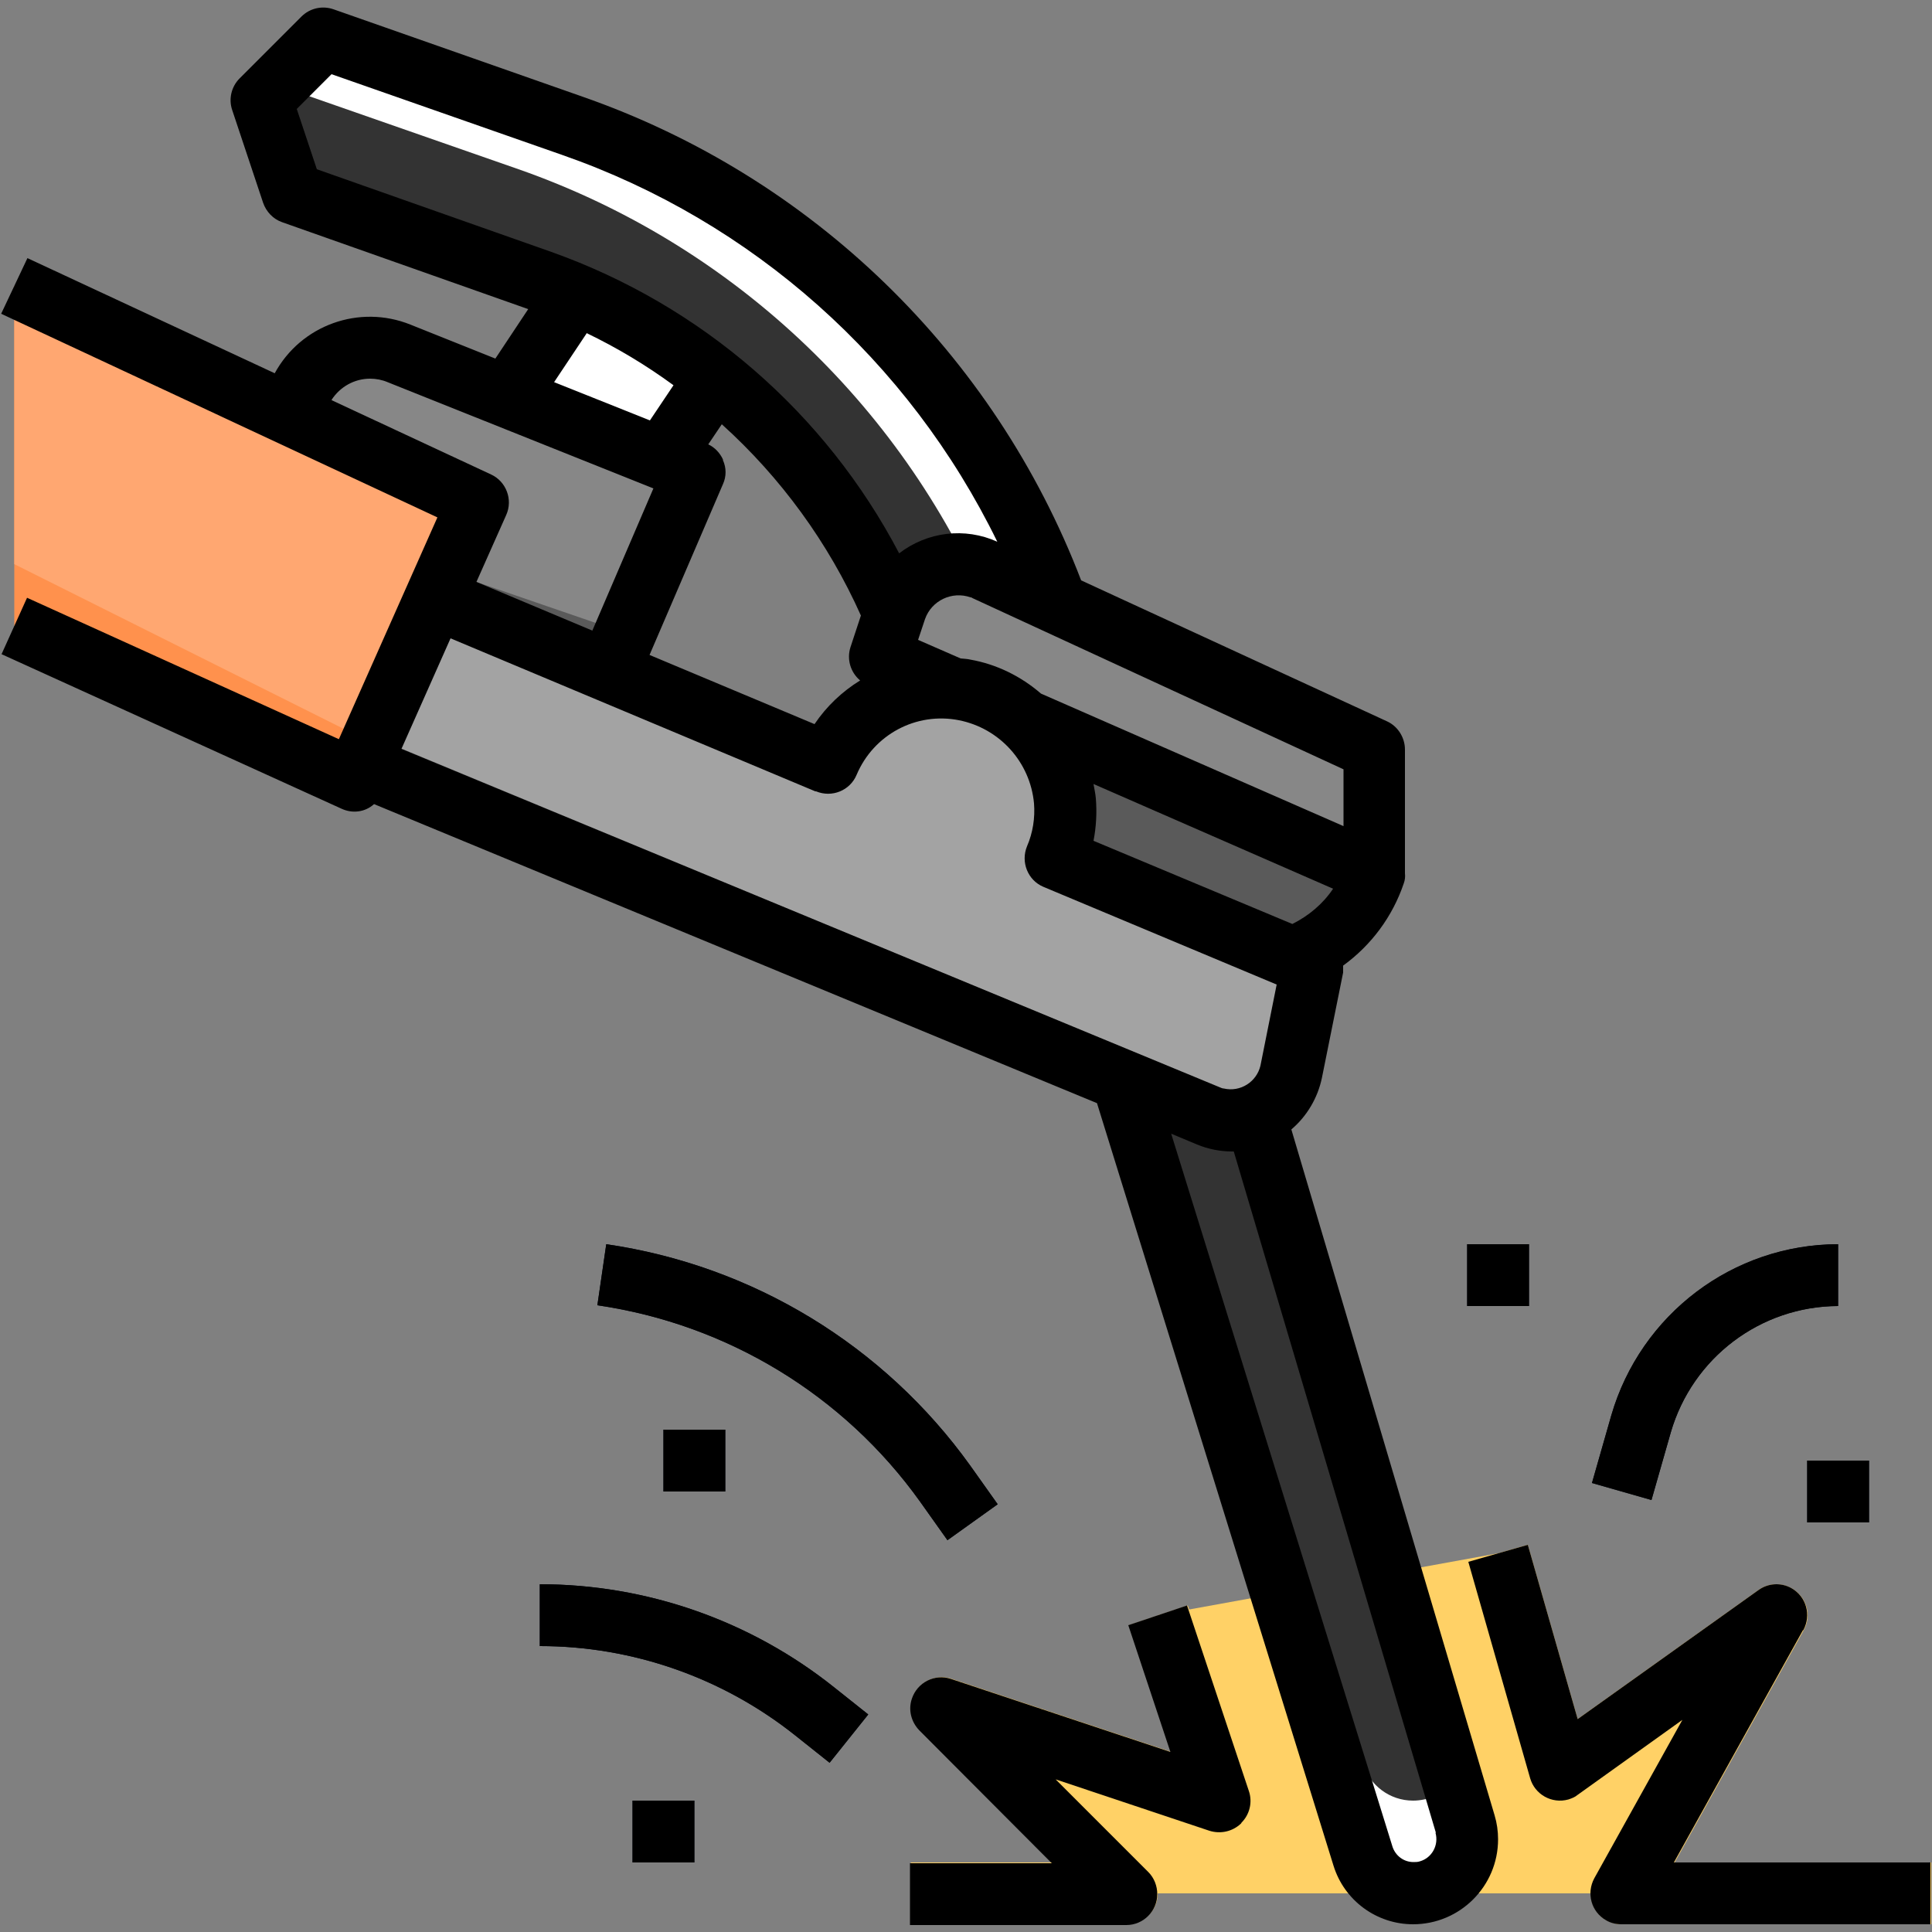
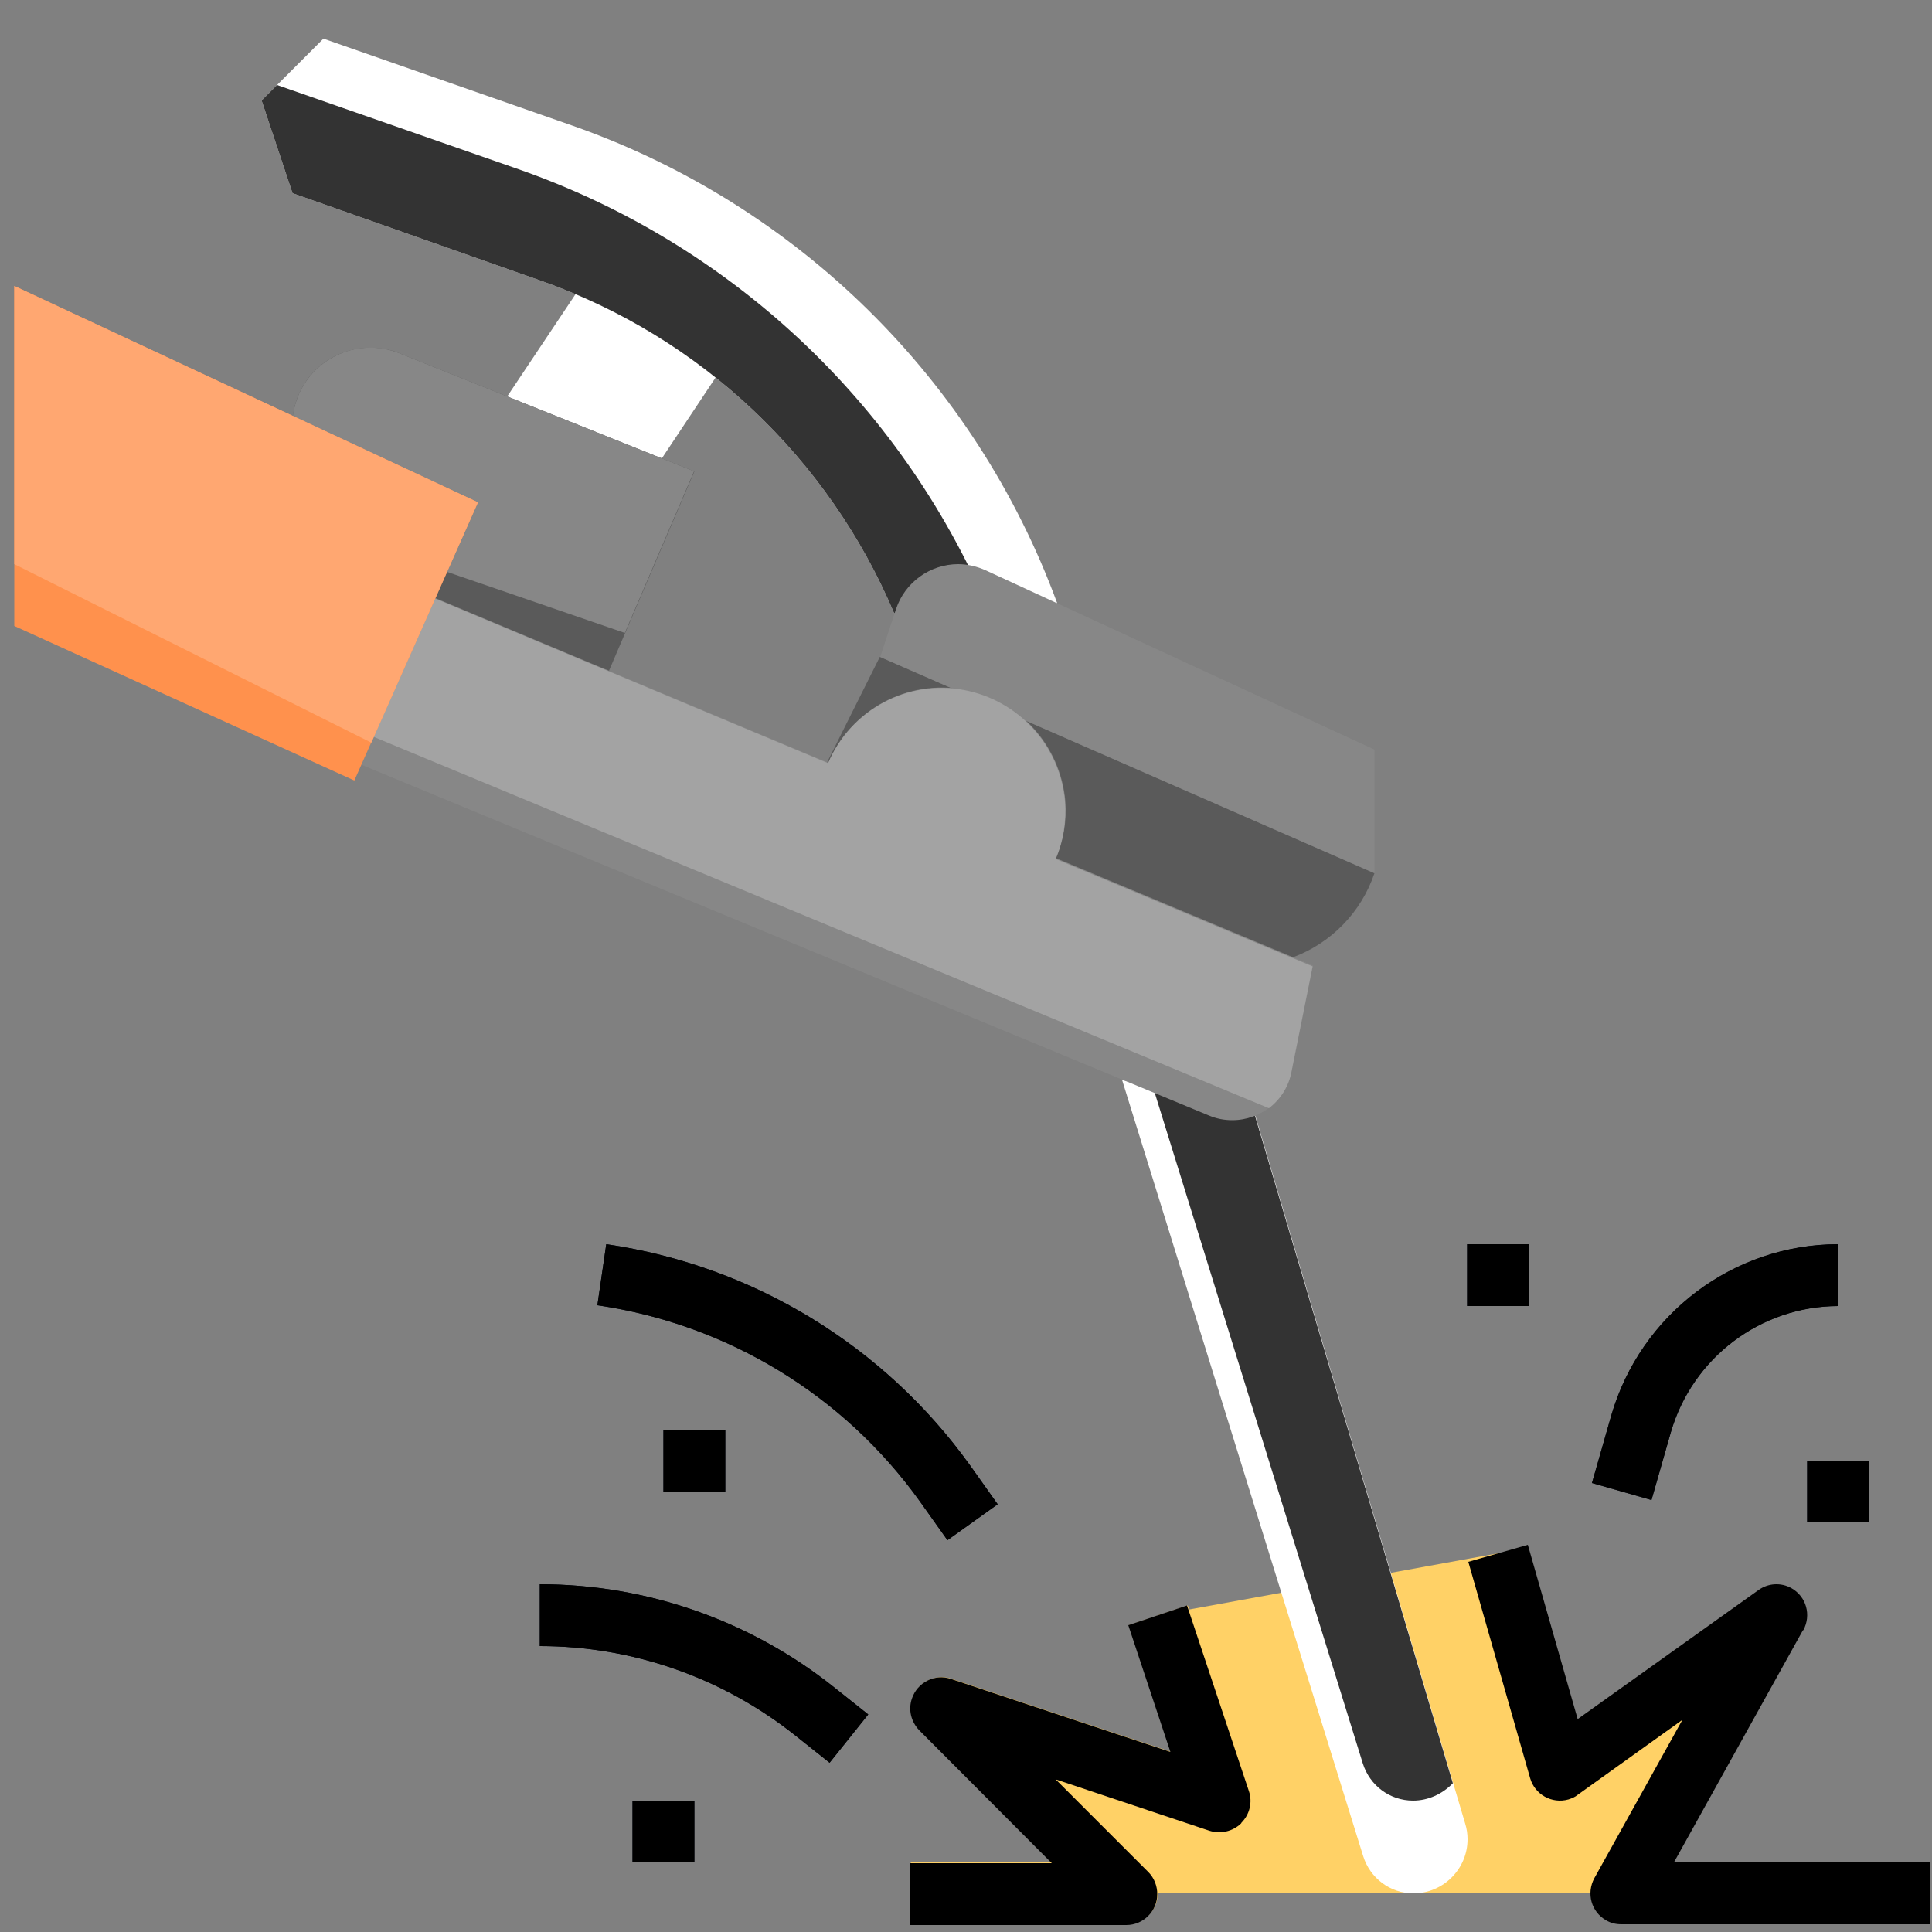
<svg xmlns="http://www.w3.org/2000/svg" id="Layer_1" version="1.1" viewBox="0 0 500 500">
  <rect x="0" y="0" width="500" height="500" fill="#808080" stroke="none" />
  <defs>
    <style>
      .st0 {
        fill: #ffd166;
      }

      .st1 {
        fill: #ff914d;
      }

      .st2 {
        fill: #5a5a5a;
      }

      .st3 {
        fill: #fff;
      }

      .st4 {
        fill: #030a18;
      }

      .st5 {
        fill: #878787;
      }

      .st6 {
        fill: #a3a3a3;
      }

      .st7 {
        fill: #333;
      }

      .st8 {
        fill: #ffa771;
      }
    </style>
  </defs>
  <rect class="st4" x="-114.9" y="17.8" width="82.8" height="82.8" />
  <rect class="st1" x="-114.9" y="105.7" width="82.8" height="82.8" />
  <rect class="st7" x="-114.9" y="193.6" width="82.8" height="82.8" />
  <rect class="st0" x="-114.9" y="281.5" width="82.8" height="82.8" />
  <rect class="st3" x="-114.9" y="369.4" width="82.8" height="82.8" />
  <g id="Layer_10">
    <path class="st0" d="M291.7,490l-48-48,72,24-16-48,88-16,16,56,56-40-40,72" />
    <path class="st3" d="M290.4,279.5l62.4,200.9c1.8,5.7,7,9.6,13,9.6,7.7,0,14-6.3,14-14h0c0-1.4-.2-2.7-.6-4l-54.3-183.2" />
    <path class="st7" d="M298.5,281.7l54.2,174.7c1.8,5.7,7,9.6,13,9.6,3.9,0,7.6-1.7,10.3-4.5l-51.2-172.7-26.3-7.1Z" />
    <path class="st3" d="M171.3,118.6l13.9-20.9-5.5-23.7-30.8,2.2-17.7,26.5,40,16Z" />
    <path class="st3" d="M273.6,156.1c-21.3-57.9-67.3-103.2-125.5-123.6L83.7,10l-16,16,8,24,64.4,22.7c41.2,14.5,74.3,45.8,91.3,86l42.2-2.6Z" />
    <path class="st7" d="M231.4,158.7l24.2-1.5c-22.8-53.2-66.8-94.3-121.4-113.4l-62.5-21.8-4,4,8,24,64.4,22.7c41.2,14.5,74.3,45.8,91.3,86h0Z" />
    <path class="st2" d="M157.6,173.6l22.1-51.6-76.4-30.6c-2.4-1-4.9-1.4-7.5-1.4-10.2,0-18.8,7.6-20,17.7v38.3l81.8,27.6Z" />
    <path class="st5" d="M179.7,122l-76.4-30.6c-10.3-4.1-22,.9-26.2,11.2-.6,1.6-1.1,3.3-1.3,5v26.7l85.9,29.5,17.9-41.8Z" />
    <path class="st2" d="M334.5,247.8c10-3.7,17.8-11.7,21.2-21.8l-128-56-16,32,122.8,45.8Z" />
    <path class="st5" d="M355.7,226v-32l-100.6-46.4c-2.2-1-4.7-1.6-7.1-1.6-7.3,0-13.8,4.7-16.1,11.6l-4.1,12.4,128,56Z" />
    <path class="st5" d="M112.7,154.8l101.7,42.6c5.8-13.8,20.5-21.7,35.3-18.9,14.1,2.7,24.7,14.4,26,28.7.4,5.1-.4,10.2-2.4,14.9l66.5,27.8-5.5,27.4c-1.5,7.3-7.9,12.6-15.4,12.6-2.1,0-4.1-.4-6-1.2l-219.4-90.8" />
    <path class="st6" d="M275.6,207.3c-1.3-14.3-11.9-26-26-28.7-14.7-2.8-29.4,5.1-35.3,18.9l-101.7-42.6-15.9,35.8,231.7,96.1c3-2.3,5.1-5.6,5.8-9.3l5.5-27.4-66.5-27.8c2-4.7,2.8-9.8,2.4-14.9h0Z" />
    <path class="st1" d="M3.7,74l120,56-32,72L3.7,162" />
    <g>
      <path class="st4" d="M245.2,398.6l-7.1-10c-19.8-27.6-49.9-45.9-83.5-50.8l2.3-15.8c37.9,5.5,71.9,26.2,94.2,57.3l7.1,10-13,9.3Z" />
      <path class="st4" d="M214.7,456.2l-8.8-7c-18.8-15-42.2-23.2-66.2-23.2v-16c27.7,0,54.6,9.5,76.2,26.7l8.8,7-10,12.5Z" />
      <path class="st4" d="M427.4,388.2l-15.4-4.4,5-17.5c7.6-26.1,31.5-44.2,58.7-44.3v16c-20.1,0-37.7,13.4-43.3,32.7l-5,17.5Z" />
      <path class="st4" d="M379.7,322h16v16h-16v-16Z" />
      <path class="st4" d="M467.7,378h16v16h-16v-16Z" />
      <path class="st4" d="M171.7,370h16v16h-16v-16Z" />
      <path class="st4" d="M163.7,466h16v16h-16v-16Z" />
    </g>
    <path class="st8" d="M123.7,130L3.7,74v72l92.4,46.2,27.6-62.2Z" />
-     <path class="st0" d="M499.7,498h-80c-4.4,0-8-3.6-8-8,0-1.4.3-2.7,1-3.9l22.8-41-27.1,19.4c-3.6,2.6-8.6,1.7-11.2-1.9-.5-.7-.9-1.6-1.2-2.4l-16-56,15.4-4.4,12.9,45.1,46.8-33.4c3.6-2.6,8.6-1.7,11.2,1.9,1.8,2.5,2,5.8.5,8.5l-33.4,60.1h66.4v16Z" />
    <path class="st0" d="M291.7,498h-56v-16h36.7l-34.3-34.3c-3.1-3.1-3.1-8.2,0-11.3,2.1-2.1,5.3-2.9,8.2-1.9l56.8,18.9-10.9-32.8,15.2-5.1,16,48c1.4,4.2-.9,8.7-5.1,10.1-1.6.5-3.4.5-5.1,0l-39.9-13.3,24,24c3.1,3.1,3.1,8.2,0,11.3-1.5,1.5-3.5,2.3-5.6,2.3h0Z" />
    <path d="M466.7,421.9c2.1-3.9.8-8.7-3.1-10.9-2.7-1.5-6-1.3-8.5.5l-46.8,33.4-12.9-45.1-15.4,4.4,16,56c1.2,4.2,5.6,6.7,9.9,5.5.9-.3,1.7-.6,2.4-1.2l27.1-19.4-22.8,41c-2.1,3.9-.8,8.7,3.1,10.9,1.2.7,2.5,1,3.9,1h80v-16h-66.4l33.4-60.1Z" />
    <path d="M321.3,471.7c2.1-2.1,2.9-5.3,1.9-8.2l-16-48-15.2,5.1,10.9,32.8-56.8-18.9c-4.2-1.4-8.7.9-10.1,5.1-1,2.9-.2,6,1.9,8.2l34.3,34.4h-36.7v16h56c4.4,0,8-3.6,8-8,0-2.1-.8-4.2-2.3-5.7l-24-24,39.8,13.3c2.9.9,6,.2,8.2-1.9h0Z" />
-     <path d="M7,154.7l-6.6,14.6,88,40c2.8,1.3,6.1.9,8.4-1.2l187.1,77.4,61.2,197.3c2.8,9.1,11.2,15.2,20.6,15.2,12.1,0,22-9.8,22-22,0-2.1-.3-4.2-.9-6.2l-52.6-177.5c4-3.4,6.8-8.1,7.9-13.3l5.5-27.3c0-.6,0-1.2,0-1.8,7.3-5.3,12.8-12.7,15.7-21.3.3-.8.4-1.7.3-2.6h0v-32c0-3.1-1.8-6-4.6-7.3l-79.2-36.5c-22.5-58.7-69.7-104.5-129.1-125.2L86.3,2.4c-2.9-1-6.1-.3-8.3,1.9l-16,16c-2.1,2.1-2.9,5.3-1.9,8.2l8,24c.8,2.3,2.6,4.2,4.9,5l63.7,22.5-8.5,12.8-22-8.8c-13.2-5.3-28.3.1-35.1,12.6L7.1,66.8.3,81.2l112.9,52.7-25.5,57.4L7,154.7ZM187.1,118.9c-.8-1.7-2.1-3.1-3.8-3.9l3.5-5.2c15.3,13.8,27.6,30.7,36,49.5l-2.7,8.2c-1,3.1,0,6.5,2.5,8.6-4.7,2.9-8.7,6.7-11.8,11.3l-42.7-17.9,19-44.2c.9-2,.9-4.2,0-6.2h0ZM211.2,204.8c4.1,1.7,8.8-.2,10.5-4.3,0,0,0,0,0,0,4.4-10.4,15.4-16.3,26.5-14.1,10.5,2.1,18.4,10.8,19.4,21.5.3,3.8-.3,7.6-1.8,11.1-1.7,4.1.2,8.8,4.2,10.5,0,0,0,0,0,0l60.4,25.3-4.2,21c-1,4.2-5.2,6.9-9.5,5.9-.4,0-.7-.2-1-.3l-211.8-87.6,12.7-28.6,94.4,39.6ZM334.4,239.1l-51.4-21.5c.7-3.6.9-7.3.6-11-.1-1.2-.4-2.5-.6-3.7l62,27.1c-2.6,3.9-6.3,7-10.5,9.1h0ZM371.5,474.3c.9,3.2-.9,6.5-4,7.4-.6.2-1.1.2-1.7.2-2.5,0-4.6-1.6-5.4-3.9l-57.3-184.6,6.7,2.8c2.9,1.2,6,1.8,9.1,1.8h.4l52.3,176.3ZM347.7,213.8l-78.3-34.3c-5.2-4.5-11.5-7.6-18.3-8.8-.8-.2-1.7-.2-2.5-.3l-11-4.8,1.8-5.4c1.7-4.8,7-7.3,11.8-5.6.2,0,.4.1.5.2l96,44.3v14.6ZM76.8,28.2l9-9,59.7,20.9c49.3,17.2,89.7,53.2,112.6,100.1-8.4-3.8-18.1-2.6-25.4,3-19.1-36.4-51.2-64.2-90-78l-60.7-21.4-5.2-15.6ZM151.8,86.2c7.9,3.8,15.4,8.3,22.5,13.5l-6.1,9.1-24.8-9.9,8.4-12.6ZM85.8,103.5c2.2-3.4,5.9-5.5,10-5.5,1.5,0,3.1.3,4.5.9l68.8,27.5-15.8,36.8-30-12.6,7.7-17.3c1.8-4,0-8.7-3.9-10.5l-41.2-19.2Z" />
    <path d="M245.2,398.6l13-9.3-7.1-10c-22.3-31.1-56.3-51.8-94.2-57.3l-2.3,15.8c33.6,4.9,63.8,23.2,83.5,50.8l7.1,10Z" />
    <path d="M214.7,456.2l10-12.5-8.8-7c-21.6-17.3-48.5-26.7-76.2-26.7v16c24.1,0,47.4,8.2,66.2,23.2l8.8,7Z" />
    <path d="M417,366.3l-5,17.5,15.4,4.4,5-17.5c5.6-19.3,23.2-32.6,43.3-32.7v-16c-27.2,0-51.1,18.1-58.7,44.3Z" />
    <path d="M379.7,322h16v16h-16v-16Z" />
    <path d="M467.7,378h16v16h-16v-16Z" />
    <path d="M171.7,370h16v16h-16v-16Z" />
    <path d="M163.7,466h16v16h-16v-16Z" />
  </g>
</svg>